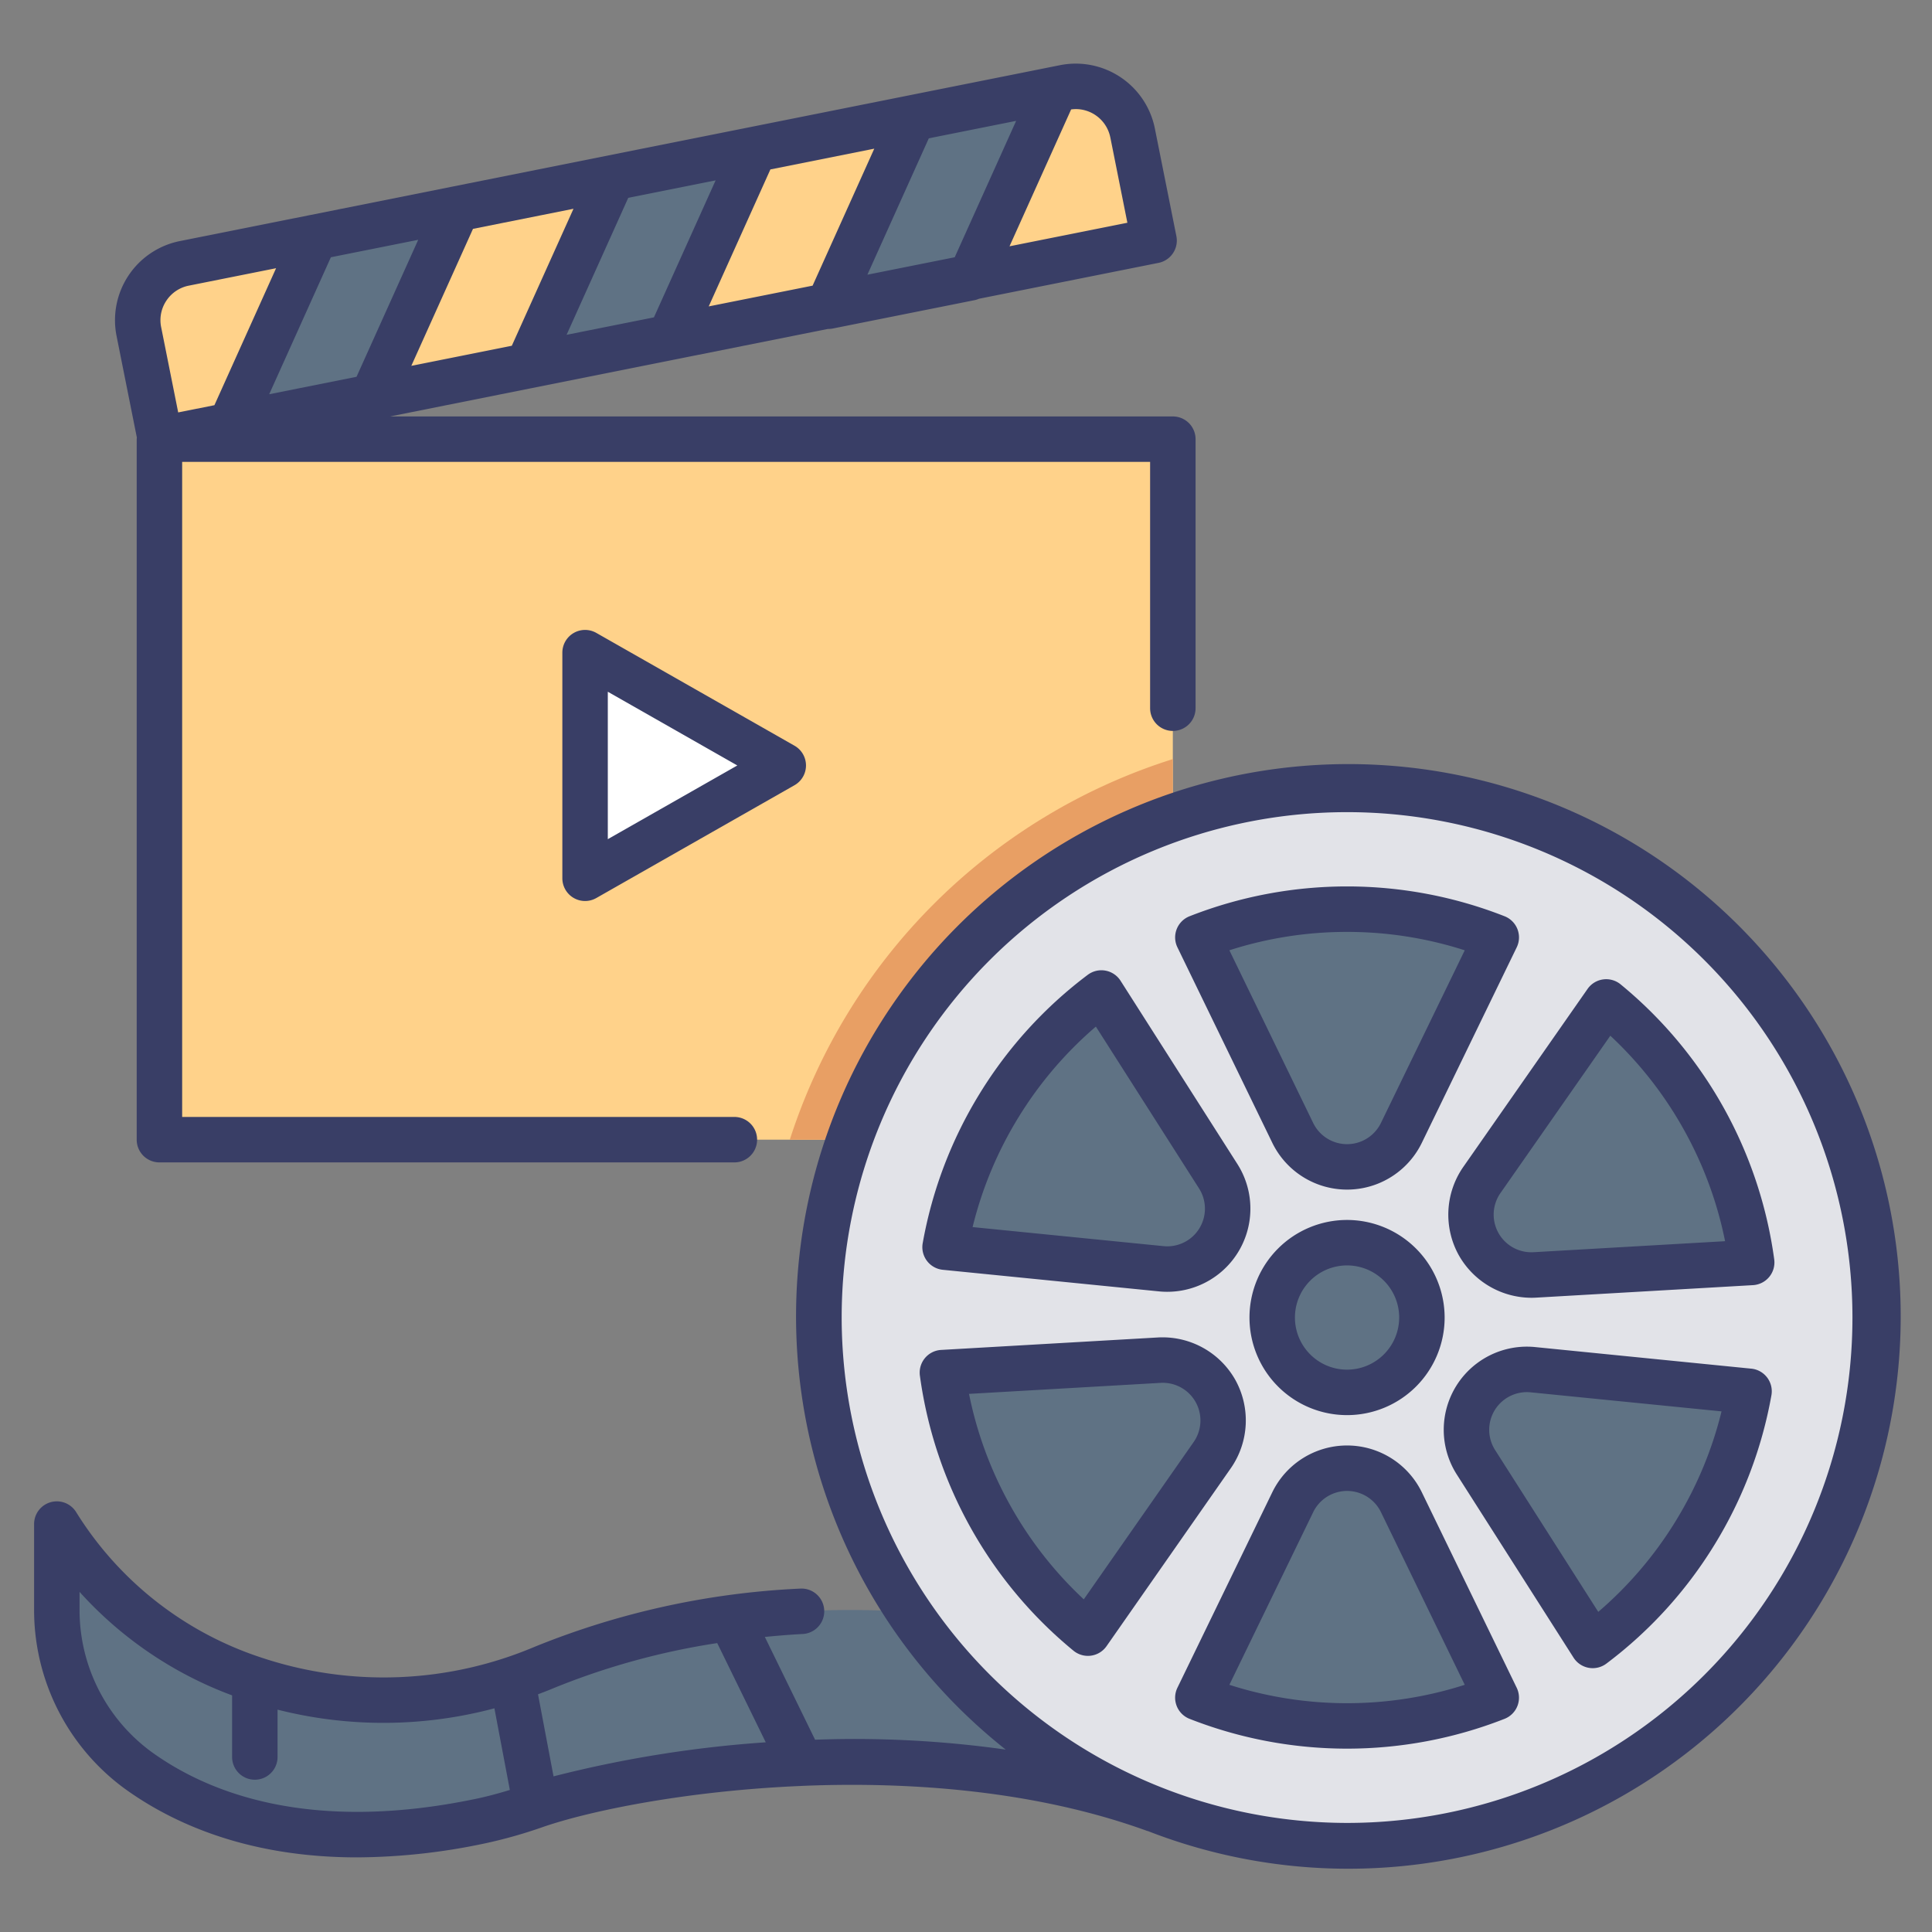
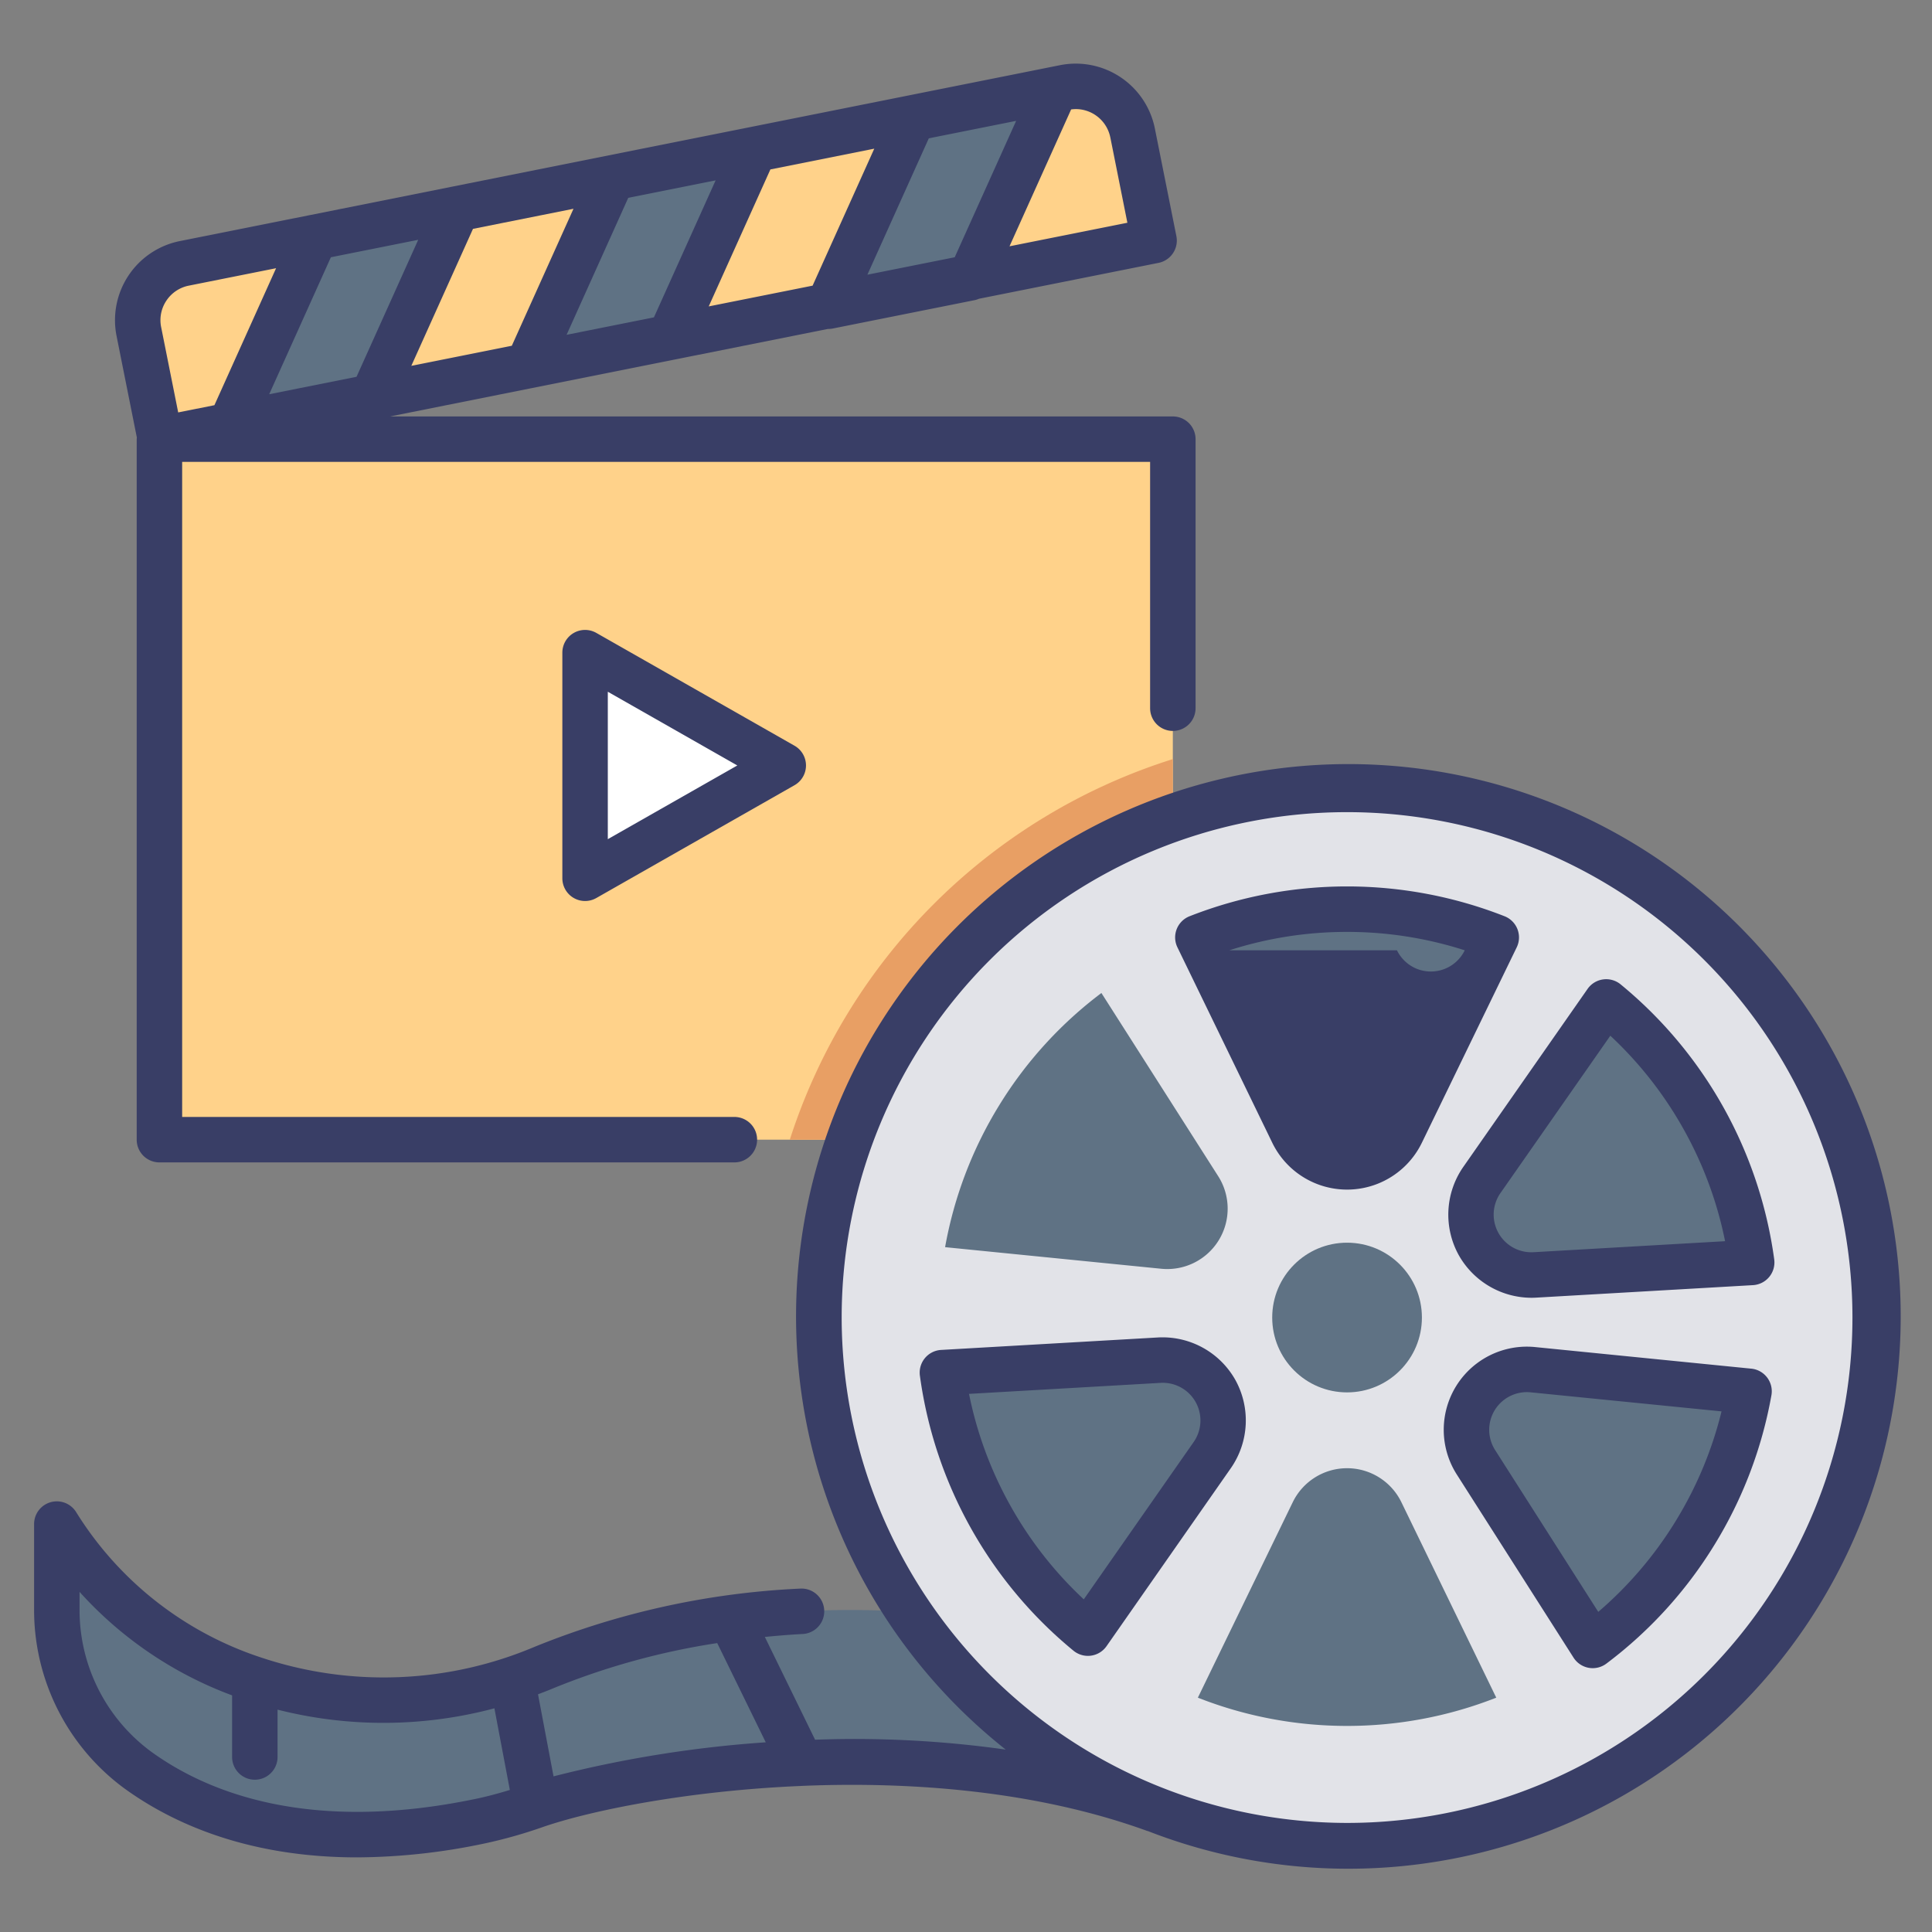
<svg xmlns="http://www.w3.org/2000/svg" id="icons" viewBox="0 0 340 340">
  <rect x="0" y="0" width="340" height="340" fill="#808080" stroke="none" />
  <title />
  <rect height="123.276" style="fill:#ffd28a" width="178.341" x="28.056" y="77.287" />
  <path d="M33.8,30.586H191.738a10.2,10.2,0,0,1,10.2,10.2V60.1a0,0,0,0,1,0,0H23.6a0,0,0,0,1,0,0V40.79a10.2,10.2,0,0,1,10.2-10.2Z" style="fill:#ffd28a" transform="translate(-6.699 22.978) rotate(-11.301)" />
  <polygon points="102.964 114.856 102.964 154.563 137.842 134.709 102.964 114.856" style="fill:#fff" />
  <polygon points="40.536 74.826 65.547 69.828 80.436 36.756 55.424 41.754 40.536 74.826" style="fill:#5f7284" />
  <polygon points="92.873 64.367 117.884 59.369 132.773 26.297 107.762 31.295 92.873 64.367" style="fill:#5f7284" />
  <polygon points="145.761 53.892 170.772 48.893 185.661 15.821 160.649 20.82 145.761 53.892" style="fill:#5f7284" />
  <path d="M206.4,200.563V133.588a103.4,103.4,0,0,0-67.406,66.975Z" style="fill:#e89f64" />
  <path d="M170,284.775s-37.341-6.7-74.473,8.767a72.235,72.235,0,0,1-50.681,2A64.455,64.455,0,0,1,11.654,270.72a.905.905,0,0,0-1.654.509v11.989a34.9,34.9,0,0,0,14.3,28.32c11.3,8.172,30.266,15.2,60.255,8.951a80.669,80.669,0,0,0,9.757-2.772c14.492-4.982,66.446-14.675,108.927.738Z" style="fill:#5f7284" />
  <circle cx="237.06" cy="231.865" r="92.94" style="fill:#e2e3e8" />
  <circle cx="237.06" cy="231.865" r="13.172" style="fill:#5f7284" />
  <path d="M237.06,160a71.642,71.642,0,0,0-26.256,4.97L227.5,199.361a10.629,10.629,0,0,0,9.562,5.988h0a10.629,10.629,0,0,0,9.562-5.988l16.694-34.394A71.642,71.642,0,0,0,237.06,160Z" style="fill:#5f7284" />
  <path d="M237.06,303.733a71.642,71.642,0,0,1-26.256-4.97L227.5,264.369a10.629,10.629,0,0,1,9.562-5.988h0a10.629,10.629,0,0,1,9.562,5.988l16.694,34.394A71.642,71.642,0,0,1,237.06,303.733Z" style="fill:#5f7284" />
  <path d="M299.807,196.824a71.63,71.63,0,0,0-17.142-20.5l-21.889,31.345a10.631,10.631,0,0,0-.565,11.268h0a10.63,10.63,0,0,0,9.89,5.43l38.168-2.2A71.628,71.628,0,0,0,299.807,196.824Z" style="fill:#5f7284" />
  <path d="M174.313,266.906a71.628,71.628,0,0,1-8.462-25.347l38.168-2.195a10.63,10.63,0,0,1,9.89,5.43h0a10.629,10.629,0,0,1-.566,11.268l-21.888,31.345A71.63,71.63,0,0,1,174.313,266.906Z" style="fill:#5f7284" />
  <path d="M298.278,269.811a71.655,71.655,0,0,0,9.521-24.969l-38.042-3.8a10.628,10.628,0,0,0-10.11,5.008h0a10.63,10.63,0,0,0,.091,11.282l20.551,32.238A71.64,71.64,0,0,0,298.278,269.811Z" style="fill:#5f7284" />
  <path d="M175.842,194.514a71.638,71.638,0,0,1,17.988-19.762l20.552,32.237a10.631,10.631,0,0,1,.091,11.283h0a10.632,10.632,0,0,1-10.11,5.008l-38.042-3.8A71.647,71.647,0,0,1,175.842,194.514Z" style="fill:#5f7284" />
  <path d="M206.4,128.631a4,4,0,0,0,4-4V77.287a4,4,0,0,0-4-4H68.649l25.008-5h0l25.011-5h0l27.047-5.4c.015,0,.03.006.046.006a4.024,4.024,0,0,0,.784-.078l25.011-5a3.962,3.962,0,0,0,.729-.239l31.6-6.316a4,4,0,0,0,3.138-4.706l-3.784-18.934a14.2,14.2,0,0,0-16.712-11.146l-54.539,10.9h0L112.327,26.3,79.656,32.833h-.005l-25.01,5h0L31.66,42.424A14.2,14.2,0,0,0,20.515,59.136L24.084,77c-.006.1-.028.187-.028.285V200.563a4,4,0,0,0,4,4H129.238a4,4,0,0,0,0-8H32.056V81.287H202.4v43.344A4,4,0,0,0,206.4,128.631ZM68.8,43.16l4.8-.958L62.744,66.309,47.374,69.38,58.228,45.273Zm32.125-6.419L90.071,60.848,72.385,64.382,83.238,40.275Zm52.933-10.578L143.005,50.27l-18.283,3.653,10.854-24.107Zm-1.212,22.18,10.807-24,15.37-3.072L168.015,45.272Zm-26.71-16.6L115.081,55.85l-8.316,1.662-7.054,1.409,10.853-24.107,12.775-2.553ZM195.4,24.187l3,15.013-20.742,4.145L188.5,19.26a6.248,6.248,0,0,1,.828-.062,6.205,6.205,0,0,1,6.069,4.989ZM29.282,52.91a6.166,6.166,0,0,1,3.946-2.641L48.586,47.2,37.734,71.307,31.359,72.58l-3-15.012A6.16,6.16,0,0,1,29.282,52.91Z" style="fill:#393e66" />
  <path d="M21.951,314.778c8.3,6,21.5,12.089,40.9,12.089A110.415,110.415,0,0,0,85.367,324.4,83.711,83.711,0,0,0,95.609,321.5c8.487-2.917,25.492-6.357,45.327-7.2.029,0,.057,0,.085,0s.08-.012.12-.013c19.325-.8,41.31.874,60.729,7.92.06.022.12.027.18.046A97.2,97.2,0,1,0,176.99,307.9a189.934,189.934,0,0,0-33.548-1.738L134.6,288.074c2.191-.215,4.4-.4,6.637-.517a4,4,0,1,0-.433-7.988A141.309,141.309,0,0,0,93.989,289.85a68.094,68.094,0,0,1-47.87,1.9,60.544,60.544,0,0,1-32.736-25.672A4,4,0,0,0,6,268.216v15A38.975,38.975,0,0,0,21.951,314.778ZM148.12,231.865a88.94,88.94,0,1,1,88.94,88.94A89.042,89.042,0,0,1,148.12,231.865Zm-21.9,57.29,8.541,17.463a207.87,207.87,0,0,0-37.347,5.992l-2.733-14.444c.8-.3,1.595-.6,2.384-.932A126.986,126.986,0,0,1,126.22,289.155ZM14,280.142a67.928,67.928,0,0,0,26.846,18.216V309.2a4,4,0,0,0,8,0v-8.329a75.831,75.831,0,0,0,38.161-.235l2.717,14.365c-2.166.666-4.122,1.179-5.989,1.568-29.3,6.1-47.219-1.132-57.094-8.276A30.957,30.957,0,0,1,14,283.218Z" style="fill:#393e66" />
-   <path d="M237.06,214.693a17.172,17.172,0,1,0,17.172,17.172A17.191,17.191,0,0,0,237.06,214.693Zm0,26.344a9.172,9.172,0,1,1,9.172-9.172A9.182,9.182,0,0,1,237.06,241.037Z" style="fill:#393e66" />
-   <path d="M223.9,201.108a14.63,14.63,0,0,0,26.323,0l16.694-34.393a4,4,0,0,0-2.136-5.47,75.827,75.827,0,0,0-55.438,0,4,4,0,0,0-2.136,5.47ZM237.06,164a67.526,67.526,0,0,1,20.711,3.237l-14.748,30.382a6.629,6.629,0,0,1-11.927,0L216.35,167.233A67.511,67.511,0,0,1,237.06,164Z" style="fill:#393e66" />
-   <path d="M264.779,302.486a4,4,0,0,0,2.136-5.469l-16.694-34.394a14.63,14.63,0,0,0-26.323,0l-16.693,34.394a4,4,0,0,0,2.136,5.469,75.841,75.841,0,0,0,55.438,0ZM231.1,266.117a6.628,6.628,0,0,1,11.927,0L257.771,296.5a67.892,67.892,0,0,1-41.421,0Z" style="fill:#393e66" />
+   <path d="M223.9,201.108a14.63,14.63,0,0,0,26.323,0l16.694-34.393a4,4,0,0,0-2.136-5.47,75.827,75.827,0,0,0-55.438,0,4,4,0,0,0-2.136,5.47ZM237.06,164a67.526,67.526,0,0,1,20.711,3.237a6.629,6.629,0,0,1-11.927,0L216.35,167.233A67.511,67.511,0,0,1,237.06,164Z" style="fill:#393e66" />
  <path d="M256.719,220.887a14.723,14.723,0,0,0,12.788,7.5q.411,0,.824-.024l38.168-2.2a4,4,0,0,0,3.734-4.531,75.832,75.832,0,0,0-27.031-48.4,4,4,0,0,0-5.816.8L257.5,205.378A14.714,14.714,0,0,0,256.719,220.887Zm7.337-10.929,19.335-27.688a67.512,67.512,0,0,1,12.923,16.5h0a67.508,67.508,0,0,1,7.273,19.66l-33.715,1.938a6.629,6.629,0,0,1-5.816-10.414Z" style="fill:#393e66" />
  <path d="M217.4,242.843a14.7,14.7,0,0,0-13.612-7.472l-38.168,2.195a4,4,0,0,0-3.734,4.532,75.84,75.84,0,0,0,27.031,48.4,4,4,0,0,0,5.816-.8l21.889-31.345A14.716,14.716,0,0,0,217.4,242.843Zm-7.337,10.929-19.335,27.687a67.494,67.494,0,0,1-12.923-16.5h0a67.5,67.5,0,0,1-7.273-19.659l33.715-1.938a6.629,6.629,0,0,1,5.816,10.414Z" style="fill:#393e66" />
  <path d="M308.2,240.862l-38.042-3.8a14.628,14.628,0,0,0-13.789,22.421l20.551,32.237a4,4,0,0,0,5.778,1.046,75.511,75.511,0,0,0,18.992-20.862h0a75.506,75.506,0,0,0,10.05-26.359,4,4,0,0,0-3.54-4.685Zm-13.325,26.853a67.529,67.529,0,0,1-13.606,15.947l-18.154-28.477a6.628,6.628,0,0,1,5.6-10.192,6.375,6.375,0,0,1,.648.032l33.6,3.354A67.5,67.5,0,0,1,294.871,267.715Z" style="fill:#393e66" />
-   <path d="M165.924,223.463l38.042,3.8a14.272,14.272,0,0,0,1.429.071,14.628,14.628,0,0,0,12.36-22.492L197.2,172.6a4,4,0,0,0-5.778-1.045,75.5,75.5,0,0,0-18.99,20.862h0a75.528,75.528,0,0,0-10.051,26.36,4,4,0,0,0,3.54,4.685Zm13.325-26.854a67.543,67.543,0,0,1,13.606-15.946l18.154,28.477a6.629,6.629,0,0,1-6.248,10.16l-33.6-3.354A67.522,67.522,0,0,1,179.249,196.609Z" style="fill:#393e66" />
  <path d="M104.942,111.38a4,4,0,0,0-5.978,3.476v39.707a4,4,0,0,0,5.978,3.476l34.878-19.854a4,4,0,0,0,0-6.952Zm2.022,36.3V121.735l22.792,12.974Z" style="fill:#393e66" />
</svg>